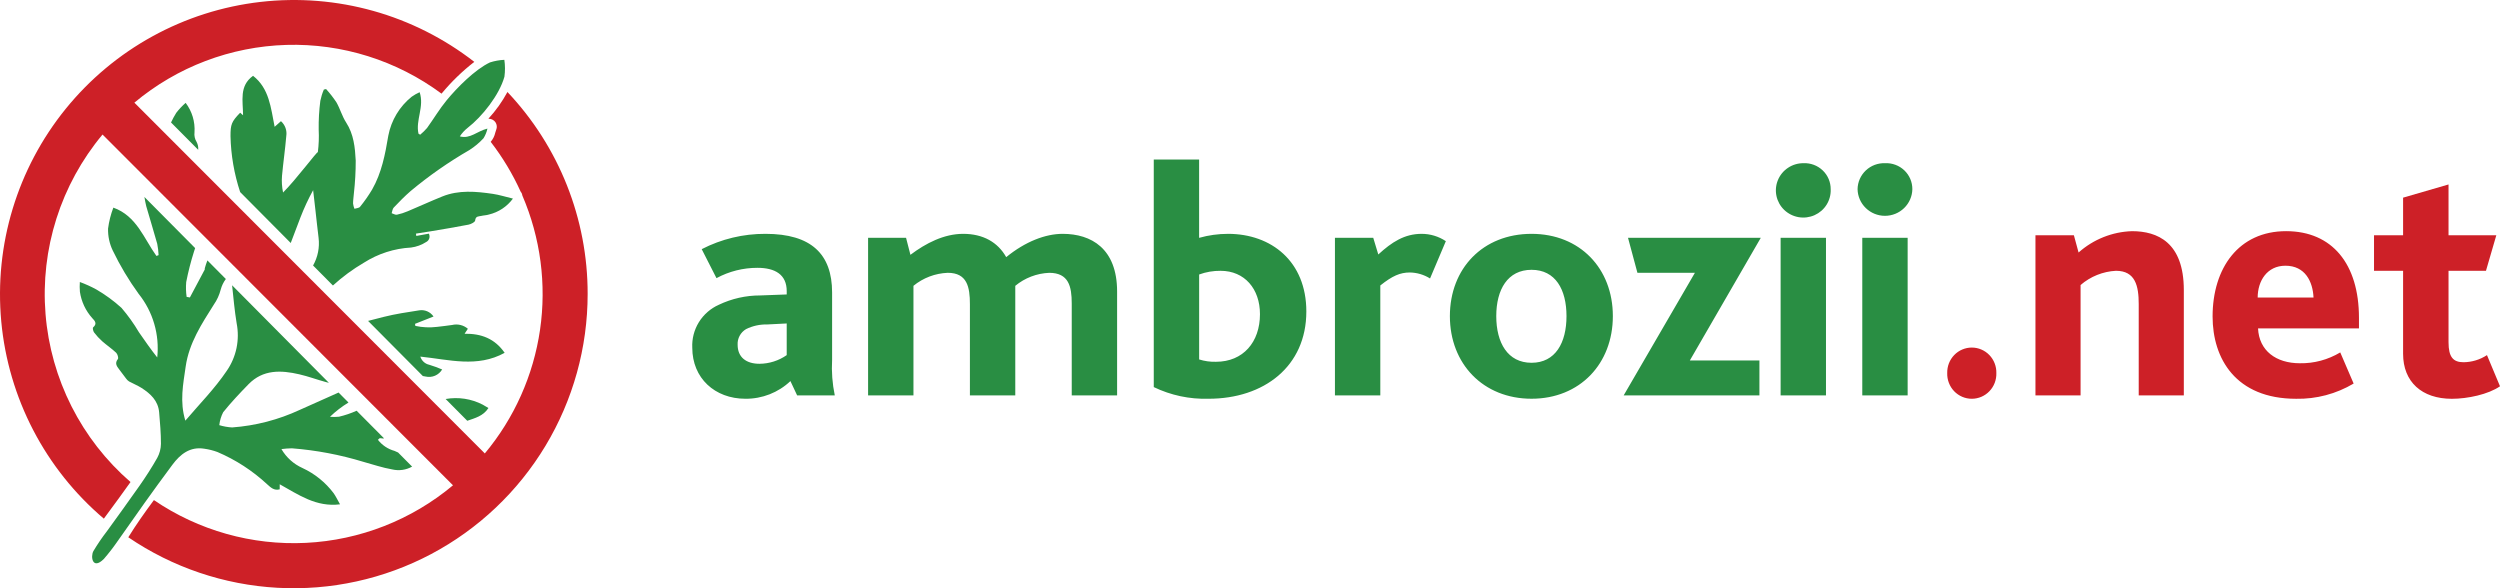
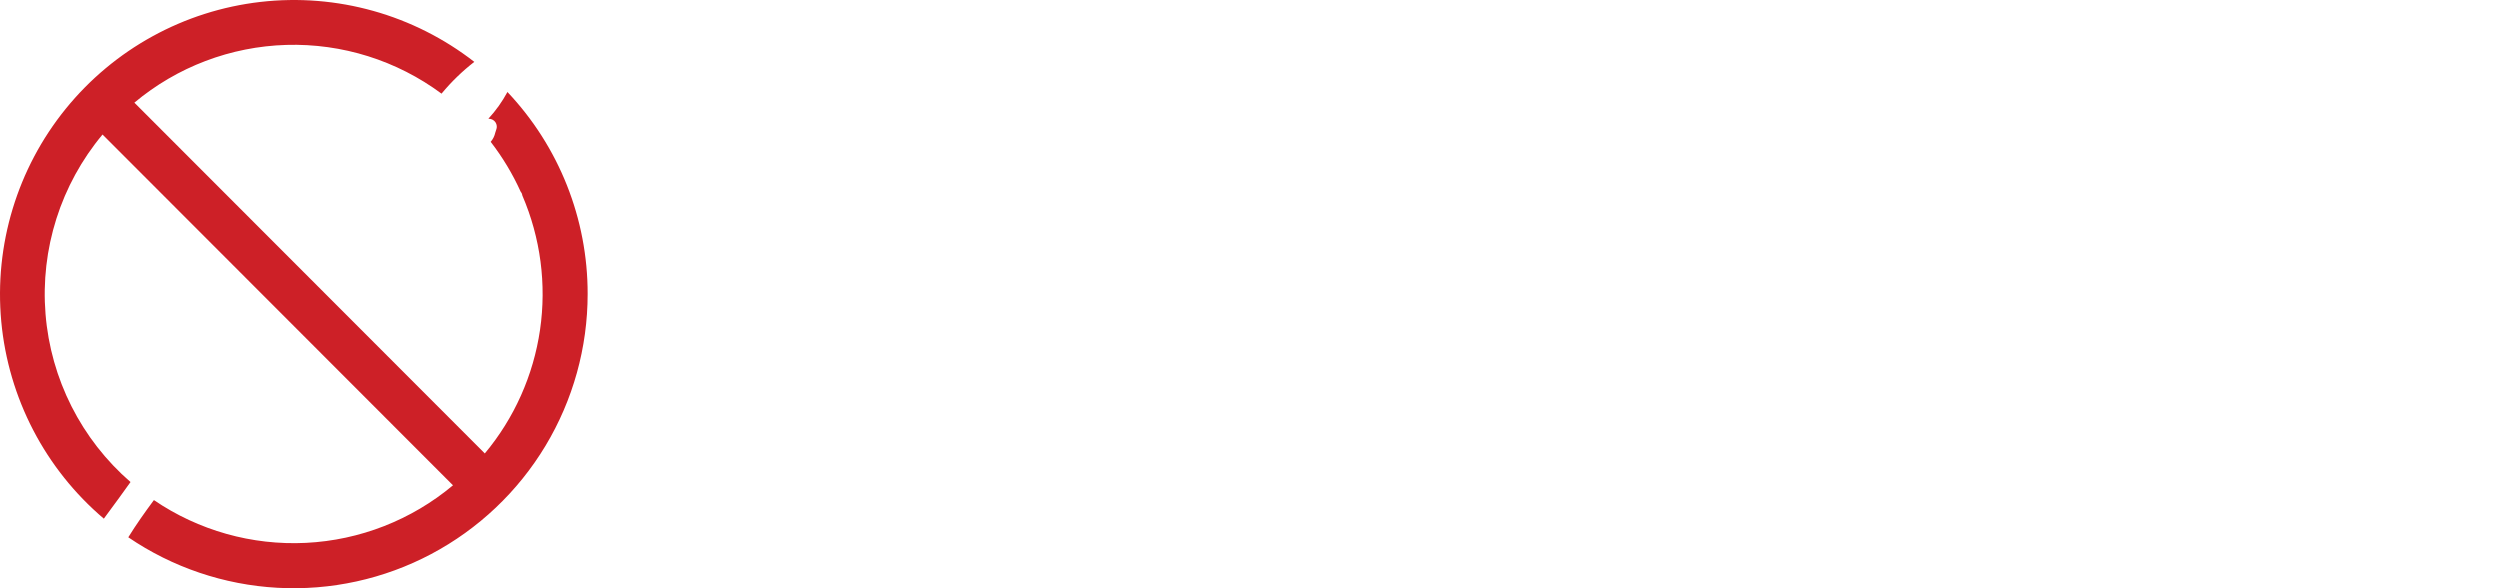
<svg xmlns="http://www.w3.org/2000/svg" width="170" height="40" viewBox="0 0 170 40" fill="none">
-   <path d="M27.07 30.77L28.024 31.73C27.612 31.96 27.131 32.028 26.672 31.921C26.006 31.805 25.359 31.584 24.704 31.403C23.123 30.921 21.495 30.613 19.848 30.485C19.61 30.489 19.373 30.506 19.137 30.538C19.469 31.108 19.97 31.558 20.569 31.826C21.403 32.212 22.13 32.799 22.685 33.535C22.839 33.753 22.954 34 23.122 34.294C21.496 34.498 20.303 33.641 19.02 32.93V33.275C18.628 33.379 18.401 33.139 18.162 32.927C17.17 32.006 16.027 31.265 14.784 30.736C14.498 30.631 14.202 30.556 13.9 30.514C12.921 30.352 12.257 30.887 11.724 31.603C10.36 33.436 9.294 34.947 7.977 36.828C7.694 37.239 7.388 37.633 7.06 38.01C6.289 38.777 6.142 37.85 6.352 37.473C6.63 37.006 6.936 36.557 7.268 36.127C7.744 35.47 8.78 34.042 9.48 33.043C9.911 32.426 10.322 31.793 10.692 31.137C10.853 30.844 10.939 30.516 10.944 30.181C10.945 29.468 10.883 28.752 10.822 28.04C10.755 27.248 10.233 26.769 9.618 26.376C9.352 26.207 9.052 26.091 8.776 25.938C8.696 25.886 8.626 25.819 8.572 25.74C8.411 25.534 8.26 25.321 8.1 25.113C7.936 24.897 7.789 24.701 8.016 24.414C8.072 24.343 7.994 24.078 7.898 23.986C7.603 23.707 7.261 23.478 6.955 23.21C6.749 23.027 6.562 22.824 6.396 22.604C6.33 22.517 6.288 22.299 6.335 22.26C6.627 22.01 6.447 21.815 6.279 21.639C5.826 21.137 5.532 20.512 5.434 19.842C5.415 19.62 5.413 19.398 5.429 19.176C5.812 19.316 6.185 19.484 6.544 19.68C7.16 20.037 7.736 20.458 8.263 20.937C8.706 21.454 9.103 22.008 9.449 22.595C9.853 23.174 10.253 23.755 10.692 24.307C10.774 23.537 10.705 22.759 10.487 22.016C10.27 21.273 9.909 20.58 9.425 19.978C8.752 19.05 8.163 18.063 7.664 17.029C7.444 16.567 7.336 16.058 7.348 15.546C7.412 15.058 7.532 14.578 7.708 14.119C9.295 14.687 9.783 16.218 10.637 17.404L10.784 17.349C10.774 17.09 10.742 16.833 10.692 16.58C10.454 15.722 10.187 14.873 9.943 14.017C9.886 13.814 9.862 13.601 9.82 13.394L13.269 16.87C13.243 16.95 13.216 17.029 13.191 17.108C12.976 17.788 12.799 18.48 12.662 19.18C12.633 19.516 12.643 19.854 12.691 20.187L12.912 20.228C13.248 19.596 13.585 18.963 13.922 18.33C13.934 18.307 13.916 18.27 13.925 18.244C13.975 18.063 14.034 17.884 14.103 17.709L15.357 18.972C15.196 19.188 15.078 19.433 15.008 19.693C14.915 20.056 14.759 20.399 14.545 20.706C13.714 22.023 12.854 23.329 12.626 24.925C12.456 26.12 12.207 27.313 12.604 28.604C13.583 27.455 14.6 26.43 15.418 25.218C15.741 24.752 15.967 24.225 16.083 23.669C16.198 23.113 16.201 22.54 16.092 21.983C15.951 21.128 15.875 20.262 15.783 19.399L22.365 26.032C22.292 26.014 22.218 25.995 22.145 25.976C21.544 25.813 20.957 25.592 20.352 25.453C19.109 25.166 17.888 25.114 16.899 26.128C16.302 26.739 15.713 27.365 15.177 28.03C15.035 28.304 14.945 28.603 14.912 28.911C15.195 28.997 15.487 29.048 15.783 29.066C17.378 28.95 18.939 28.544 20.39 27.869C21.269 27.479 22.145 27.082 23.023 26.693L23.697 27.371C23.243 27.648 22.821 27.974 22.437 28.342C22.642 28.36 22.847 28.358 23.051 28.337C23.463 28.24 23.864 28.104 24.25 27.93L26.087 29.779C26.177 29.863 25.918 29.791 25.833 29.797C25.8 29.8 25.769 29.849 25.699 29.908C25.984 30.273 26.378 30.537 26.823 30.66C26.906 30.694 26.988 30.732 27.07 30.77ZM13.366 9.646C13.247 9.454 13.198 9.227 13.226 9.002C13.274 8.282 13.06 7.569 12.624 6.995C12.389 7.2 12.175 7.427 11.985 7.673C11.853 7.884 11.735 8.103 11.63 8.328L13.478 10.188C13.494 10.001 13.455 9.812 13.366 9.646ZM33.516 13.183C32.362 13.016 31.202 12.907 30.082 13.358C29.291 13.676 28.514 14.036 27.726 14.365C27.488 14.468 27.24 14.546 26.986 14.6C26.879 14.621 26.75 14.534 26.633 14.498C26.677 14.369 26.687 14.206 26.773 14.116C27.143 13.727 27.52 13.34 27.926 12.989C29.176 11.947 30.513 11.015 31.921 10.202C32.274 9.977 32.597 9.707 32.881 9.399C33.006 9.197 33.095 8.976 33.146 8.744C32.446 8.911 31.975 9.469 31.269 9.273C31.412 9.055 31.589 8.862 31.792 8.7C32.792 7.928 33.955 6.458 34.301 5.217C34.353 4.835 34.351 4.449 34.296 4.068C33.964 4.083 33.635 4.143 33.318 4.244C32.308 4.718 31.083 5.957 30.374 6.817C29.885 7.409 29.491 8.08 29.039 8.704C28.896 8.869 28.74 9.022 28.572 9.161L28.458 9.093C28.247 8.17 28.868 7.254 28.535 6.27C28.345 6.355 28.164 6.458 27.994 6.578C27.17 7.24 26.607 8.176 26.406 9.219C26.194 10.49 25.953 11.755 25.304 12.889C25.059 13.299 24.785 13.691 24.484 14.061C24.413 14.152 24.232 14.154 24.102 14.197C24.055 14.081 24.023 13.96 24.008 13.837C24.008 13.604 24.05 13.371 24.065 13.139C24.149 12.402 24.19 11.662 24.189 10.92C24.143 10.026 24.054 9.127 23.537 8.329C23.262 7.907 23.128 7.395 22.875 6.956C22.664 6.639 22.43 6.338 22.174 6.056L22.023 6.09C21.917 6.335 21.837 6.591 21.783 6.853C21.698 7.504 21.661 8.162 21.671 8.819C21.697 9.329 21.678 9.841 21.614 10.349C21.569 10.278 20.151 12.191 19.248 13.092C19.17 12.716 19.146 12.331 19.177 11.948C19.261 11.048 19.391 10.152 19.467 9.25C19.496 9.064 19.478 8.875 19.414 8.698C19.351 8.522 19.244 8.364 19.105 8.24L18.675 8.623C18.416 7.322 18.311 6.017 17.208 5.155C16.249 5.844 16.525 6.861 16.528 7.839L16.332 7.664C15.739 8.274 15.675 8.464 15.674 9.251C15.702 10.547 15.924 11.831 16.331 13.061L19.77 16.524C19.988 15.943 20.208 15.363 20.431 14.783C20.677 14.147 20.965 13.528 21.293 12.931C21.348 13.406 21.402 13.88 21.456 14.353C21.526 14.963 21.588 15.571 21.664 16.178C21.742 16.828 21.611 17.485 21.289 18.054L22.639 19.414C23.287 18.822 23.995 18.302 24.751 17.86C25.713 17.248 26.815 16.894 27.951 16.833C28.319 16.785 28.672 16.656 28.983 16.455C29.033 16.43 29.076 16.395 29.112 16.353C29.147 16.311 29.174 16.262 29.191 16.21C29.207 16.157 29.213 16.101 29.208 16.046C29.203 15.991 29.187 15.938 29.161 15.889L28.308 16.044L28.284 15.886C28.62 15.833 28.957 15.784 29.294 15.727C30.149 15.582 31.006 15.445 31.857 15.277C32.028 15.243 32.3 15.104 32.311 14.992C32.342 14.677 32.557 14.724 32.732 14.681C32.901 14.64 33.081 14.642 33.244 14.588C33.9 14.433 34.479 14.049 34.88 13.504C34.374 13.383 33.95 13.248 33.516 13.183ZM30.303 27.132L31.774 28.613C32.289 28.43 32.86 28.299 33.214 27.745C33.067 27.659 32.948 27.584 32.825 27.517C32.048 27.115 31.163 26.98 30.303 27.132V27.132ZM31.591 22.695C31.709 22.517 31.762 22.436 31.815 22.356C31.669 22.232 31.497 22.144 31.311 22.099C31.126 22.054 30.932 22.054 30.747 22.098C30.402 22.138 30.059 22.2 29.713 22.228C29.223 22.288 28.727 22.266 28.244 22.162L28.221 22.021L29.48 21.523C29.373 21.366 29.223 21.243 29.049 21.169C28.874 21.095 28.682 21.072 28.495 21.105C27.695 21.229 26.891 21.349 26.106 21.545C25.746 21.636 25.388 21.729 25.029 21.822L28.753 25.571C28.817 25.582 28.88 25.594 28.944 25.605C29.157 25.654 29.381 25.634 29.583 25.547C29.784 25.461 29.954 25.313 30.067 25.124C29.78 25.002 29.486 24.895 29.188 24.804C29.047 24.774 28.917 24.707 28.811 24.609C28.704 24.512 28.625 24.387 28.582 24.249C30.54 24.451 32.45 25.02 34.316 23.992C33.647 23.027 32.731 22.678 31.591 22.695Z" fill="#298E43" />
  <path d="M39.96 19.991C39.96 23.629 38.969 27.198 37.094 30.314C35.219 33.43 32.531 35.975 29.318 37.677C26.106 39.378 22.491 40.171 18.862 39.969C15.234 39.768 11.728 38.581 8.724 36.535C9.262 35.666 9.857 34.825 10.466 34.006C13.504 36.075 17.133 37.096 20.803 36.915C24.473 36.734 27.983 35.36 30.803 33.001L6.972 9.148C4.132 12.55 2.74 16.933 3.096 21.353C3.452 25.773 5.527 29.876 8.875 32.779C8.365 33.499 7.836 34.218 7.32 34.917L7.061 35.269C3.074 31.885 0.57 27.072 0.086 21.862C-0.398 16.653 1.176 11.46 4.47 7.398C7.765 3.336 12.518 0.727 17.711 0.131C22.904 -0.466 28.124 0.997 32.253 4.207C31.44 4.838 30.699 5.556 30.041 6.347C30.035 6.354 30.03 6.361 30.024 6.368C26.979 4.11 23.263 2.943 19.475 3.054C15.686 3.165 12.045 4.548 9.137 6.981L32.968 30.834C34.971 28.434 36.271 25.524 36.722 22.429C37.173 19.333 36.757 16.173 35.522 13.3C35.516 13.259 35.506 13.218 35.492 13.179C35.471 13.127 35.442 13.078 35.405 13.034C34.86 11.829 34.176 10.691 33.367 9.645C33.521 9.466 33.629 9.251 33.679 9.02C33.699 8.953 33.718 8.889 33.74 8.829C33.775 8.747 33.789 8.659 33.781 8.57C33.773 8.482 33.744 8.397 33.696 8.322C33.647 8.248 33.582 8.187 33.504 8.144C33.426 8.101 33.34 8.077 33.251 8.076H33.243H33.215H33.207C33.715 7.526 34.151 6.915 34.506 6.256C38.015 9.966 39.967 14.882 39.96 19.991V19.991Z" fill="#CD2027" />
-   <path d="M56.583 19.888C56.583 17.283 55.166 15.901 52.058 15.901C50.546 15.894 49.056 16.251 47.716 16.943L48.721 18.914C49.576 18.451 50.535 18.21 51.509 18.212C52.698 18.212 53.497 18.665 53.497 19.798V20.023L51.692 20.09C50.718 20.089 49.758 20.306 48.881 20.724C48.318 20.975 47.845 21.389 47.523 21.91C47.201 22.432 47.045 23.038 47.075 23.648C47.075 25.71 48.606 27.115 50.686 27.115C51.826 27.126 52.925 26.695 53.749 25.914L54.206 26.889H56.765C56.599 26.092 56.538 25.277 56.583 24.465V19.888ZM53.496 24.148C52.954 24.527 52.308 24.732 51.645 24.737C50.729 24.737 50.159 24.283 50.159 23.445C50.147 23.233 50.194 23.021 50.295 22.834C50.396 22.646 50.547 22.489 50.731 22.38C51.177 22.16 51.672 22.051 52.17 22.063L53.496 21.996V24.148ZM75.963 19.821V26.889H72.878V20.636C72.878 19.48 72.673 18.552 71.347 18.552C70.501 18.587 69.689 18.897 69.039 19.436V26.889H65.954V20.681C65.954 19.526 65.771 18.551 64.446 18.551C63.592 18.585 62.773 18.896 62.115 19.435V26.889H59.03V16.172H61.612L61.909 17.328C62.96 16.535 64.194 15.901 65.497 15.901C66.845 15.901 67.851 16.467 68.422 17.486C69.725 16.422 71.096 15.901 72.262 15.901C74.203 15.901 75.963 16.897 75.963 19.821ZM83.507 15.902C82.842 15.901 82.18 15.993 81.54 16.173V10.848H78.456V26.322C79.615 26.881 80.893 27.153 82.181 27.115C85.952 27.115 88.831 24.918 88.831 21.18C88.832 17.781 86.455 15.901 83.507 15.901V15.902ZM82.685 24.601C82.297 24.612 81.911 24.558 81.542 24.442V18.665C82.01 18.494 82.505 18.41 83.004 18.415C84.627 18.415 85.678 19.639 85.678 21.361C85.678 23.264 84.535 24.601 82.685 24.601ZM96.672 15.901C97.258 15.901 97.831 16.075 98.317 16.399L97.243 18.936C96.832 18.678 96.358 18.537 95.872 18.529C95.209 18.529 94.685 18.755 93.861 19.412V26.889H90.776V16.172H93.381L93.724 17.305C94.637 16.467 95.505 15.901 96.671 15.901H96.672ZM104.146 15.901C100.832 15.901 98.592 18.257 98.592 21.497C98.592 24.737 100.855 27.114 104.144 27.114C107.432 27.114 109.674 24.735 109.674 21.495C109.674 18.256 107.436 15.901 104.144 15.901H104.146ZM104.146 24.669C102.523 24.669 101.746 23.309 101.746 21.497C101.746 19.684 102.523 18.347 104.146 18.347C105.769 18.347 106.522 19.684 106.522 21.497C106.522 23.31 105.768 24.669 104.144 24.669H104.146ZM119.733 16.172L114.91 24.51H119.641V26.889H110.408L115.253 18.551H111.345L110.705 16.172H119.733ZM124.487 12.864C124.503 13.233 124.407 13.599 124.212 13.914C124.017 14.229 123.731 14.478 123.391 14.63C123.051 14.782 122.673 14.83 122.306 14.767C121.939 14.704 121.599 14.533 121.33 14.277C121.062 14.021 120.877 13.69 120.8 13.329C120.723 12.967 120.756 12.591 120.897 12.249C121.037 11.906 121.278 11.614 121.588 11.409C121.898 11.203 122.263 11.095 122.636 11.097C122.876 11.086 123.115 11.125 123.34 11.209C123.565 11.293 123.77 11.422 123.943 11.587C124.117 11.752 124.254 11.951 124.347 12.17C124.441 12.39 124.488 12.626 124.487 12.864V12.864ZM121.082 16.172H124.167V26.889H121.082V16.172ZM126.635 16.172H129.72V26.889H126.635V16.172ZM126.315 12.864C126.318 12.625 126.369 12.389 126.466 12.17C126.562 11.951 126.702 11.754 126.876 11.589C127.051 11.424 127.257 11.296 127.482 11.211C127.708 11.127 127.948 11.088 128.189 11.097C128.429 11.086 128.669 11.124 128.894 11.209C129.119 11.293 129.324 11.422 129.497 11.587C129.67 11.752 129.807 11.951 129.901 12.17C129.994 12.39 130.041 12.626 130.04 12.864C130.031 13.348 129.83 13.808 129.482 14.147C129.134 14.486 128.665 14.676 128.177 14.676C127.689 14.676 127.221 14.486 126.873 14.147C126.524 13.808 126.324 13.348 126.315 12.864V12.864Z" fill="#298E43" />
-   <path d="M135.752 25.369C135.759 25.595 135.721 25.821 135.641 26.033C135.56 26.245 135.438 26.438 135.282 26.601C135.126 26.764 134.94 26.893 134.734 26.982C134.527 27.07 134.306 27.116 134.082 27.116C133.858 27.116 133.636 27.07 133.43 26.982C133.224 26.893 133.037 26.764 132.881 26.601C132.725 26.438 132.604 26.245 132.523 26.033C132.442 25.821 132.404 25.595 132.411 25.369C132.406 25.143 132.445 24.918 132.526 24.708C132.608 24.498 132.73 24.306 132.886 24.144C133.041 23.983 133.227 23.854 133.433 23.767C133.638 23.679 133.859 23.634 134.082 23.634C134.305 23.634 134.525 23.679 134.731 23.767C134.936 23.854 135.122 23.983 135.278 24.144C135.433 24.306 135.556 24.498 135.637 24.708C135.719 24.918 135.758 25.143 135.752 25.369V25.369ZM144.979 15.72C143.637 15.761 142.352 16.274 141.343 17.171L141.024 15.996H138.411V26.888H141.479V19.381C142.155 18.799 143.001 18.459 143.887 18.414C145.206 18.414 145.433 19.451 145.433 20.671V26.888H148.5V19.727C148.502 16.48 146.706 15.72 144.979 15.72ZM160.41 21.615V22.329H153.547C153.614 23.849 154.774 24.701 156.387 24.701C157.353 24.719 158.306 24.463 159.137 23.964L160.047 26.081C158.863 26.785 157.51 27.144 156.137 27.117C152.024 27.117 150.456 24.377 150.456 21.522C150.456 18.229 152.229 15.719 155.455 15.719C158.592 15.72 160.41 17.954 160.41 21.615V21.615ZM157.319 20.233C157.273 19.151 156.751 18.069 155.41 18.069C154.16 18.069 153.522 19.105 153.522 20.233H157.319ZM169.114 24.148C168.639 24.459 168.088 24.626 167.523 24.632C166.819 24.632 166.5 24.286 166.5 23.273V18.414H169.046L169.75 15.996H166.5V12.543L163.41 13.441V15.996H161.433V18.414H163.41V24.056C163.41 25.969 164.683 27.118 166.728 27.118C167.796 27.118 169.205 26.819 170 26.267L169.114 24.148Z" fill="#CD2027" />
</svg>